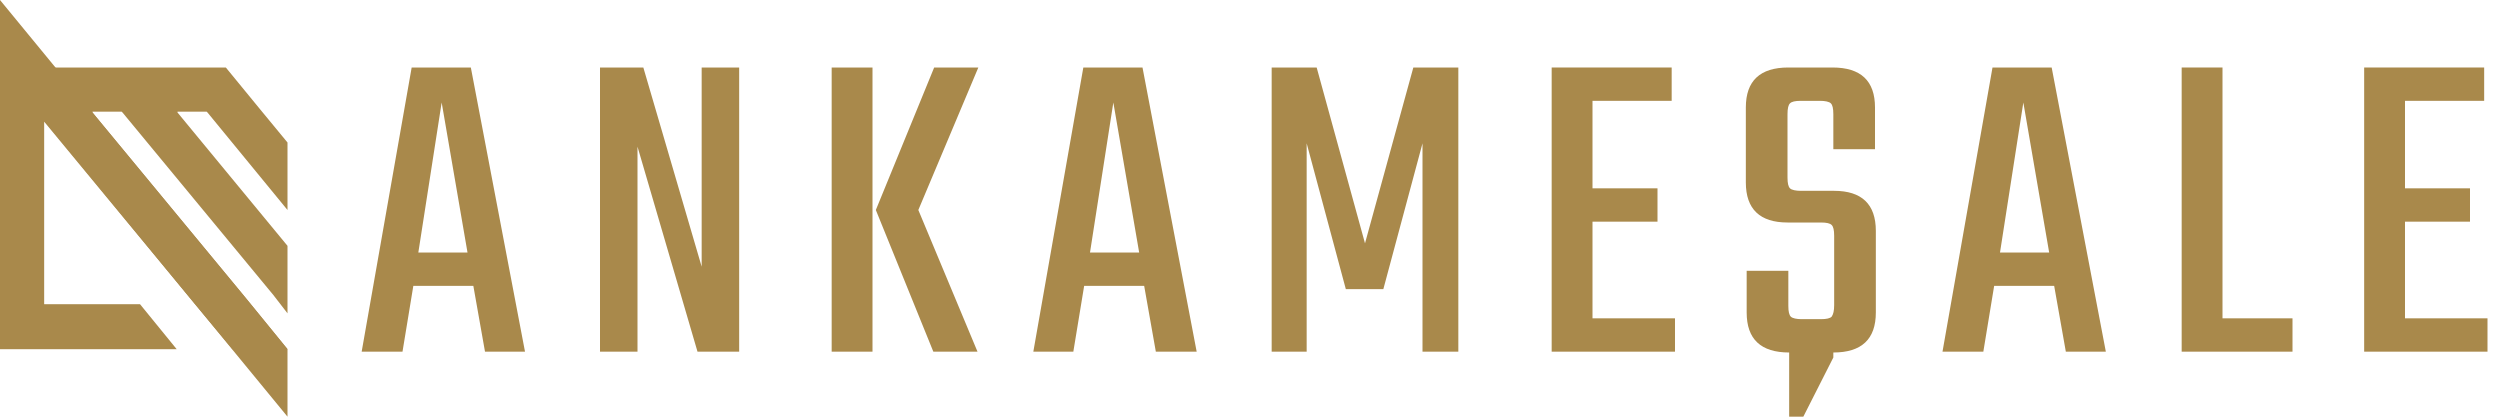
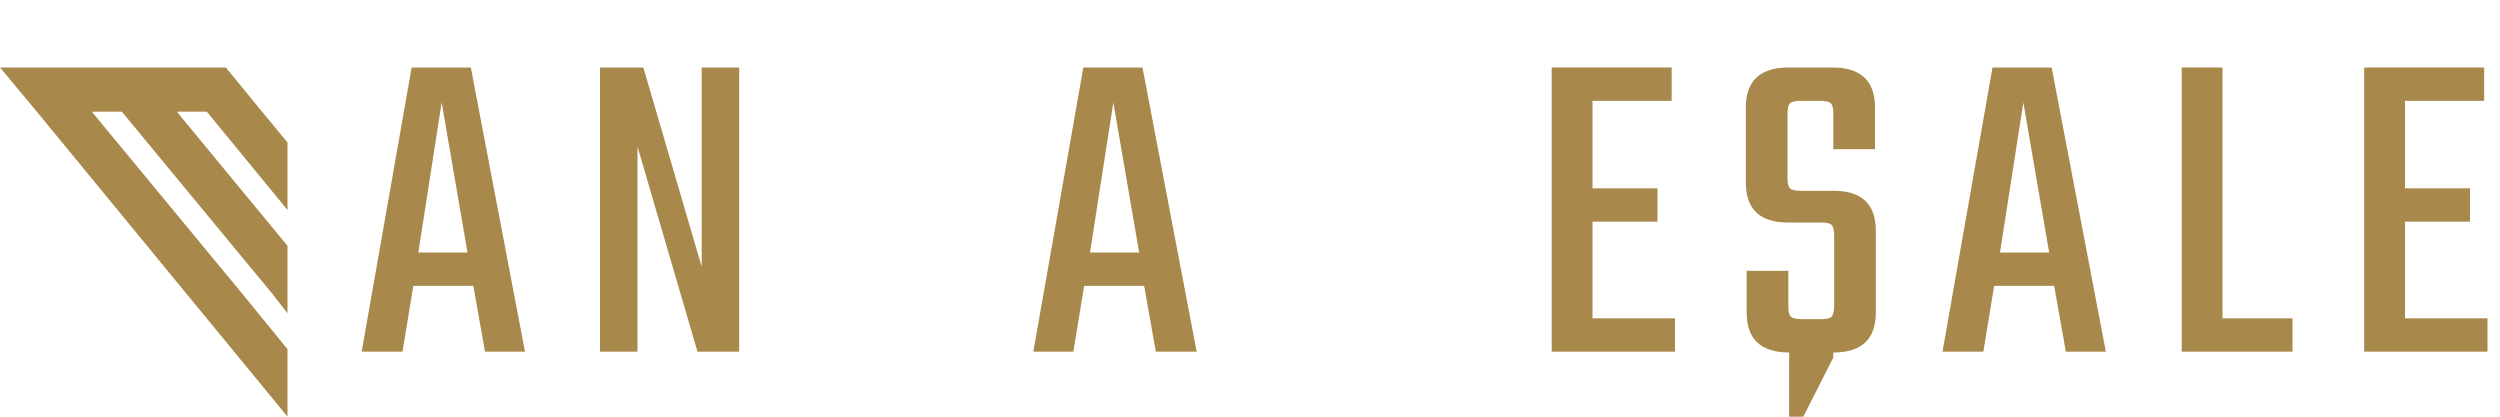
<svg xmlns="http://www.w3.org/2000/svg" version="1.1" id="Layer_1" x="0px" y="0px" width="300px" height="50px" viewBox="0 0 300 50" style="enable-background:new 0 0 300 50;" xml:space="preserve">
  <style type="text/css">
	.st0{fill:#A9894B;}
</style>
  <g>
    <g>
-       <polygon class="st0" points="30.1,36.5 12,14.6 0,0 0,8.1 0,16.1 0,41.9 5.3,41.9 5.3,41.9 21.2,41.9 16.8,36.5 5.3,36.5     5.3,22.6 5.3,14.6 23.4,36.5 27.9,41.9 34.5,41.9   " />
      <polygon class="st0" points="24.9,13.5 34.5,25.2 34.5,17.1 31.2,13.1 27.1,8.1 26.4,8.1 20.4,8.1 16.9,8.1 10.2,8.1 6.6,8.1     4.9,8.1 0,8.1 4.5,13.5 22.5,35.4 34.5,50 34.5,41.9 29.2,35.4 11.1,13.5 11.1,13.4 14.6,13.4 14.7,13.5 32.8,35.4 34.5,37.6     34.5,29.5 21.3,13.5 21.3,13.4 24.8,13.4   " />
    </g>
    <path class="st0" d="M58.2,42.2l-1.4-7.9h-7.2l-1.3,7.9h-4.9l6-34.1h7.1l6.5,34.1H58.2z M50.2,30.3h5.9l-3.1-18L50.2,30.3z" />
    <path class="st0" d="M84.2,8.1h4.5v34.1h-5l-7.2-24.6v24.6h-4.5V8.1h5.2l7,23.9V8.1z" />
-     <path class="st0" d="M99.8,42.2V8.1h4.9v34.1H99.8z M117.4,8.1l-7.2,17.1l7.1,17H112l-6.9-17l7-17.1H117.4z" />
    <path class="st0" d="M138.7,42.2l-1.4-7.9h-7.2l-1.3,7.9H124l6-34.1h7.1l6.5,34.1H138.7z M130.8,30.3h5.9l-3.1-18L130.8,30.3z" />
-     <path class="st0" d="M156.9,42.2h-4.3V8.1h5.4l5.8,21.1l5.8-21.1h5.4v34.1h-4.3V17.2l-4.7,17.5h-4.5l-4.7-17.5V42.2z" />
    <path class="st0" d="M191.1,38.2h9.9v4h-14.8V8.1h14.4v4h-9.5v10.5h7.8v4h-7.8V38.2z" />
    <path class="st0" d="M220.1,36.6v-8.3c0-0.7-0.1-1.1-0.3-1.3c-0.2-0.2-0.6-0.3-1.3-0.3h-4c-3.3,0-5-1.6-5-4.8v-9   c0-3.2,1.7-4.8,5.1-4.8h5.3c3.4,0,5.1,1.6,5.1,4.8v5h-5v-4.2c0-0.7-0.1-1.1-0.3-1.3c-0.2-0.2-0.7-0.3-1.3-0.3h-2.3   c-0.7,0-1.1,0.1-1.3,0.3c-0.2,0.2-0.3,0.6-0.3,1.3v7.6c0,0.7,0.1,1.1,0.3,1.3c0.2,0.2,0.7,0.3,1.3,0.3h4c3.3,0,5,1.6,5,4.8v9.8   c0,3.2-1.7,4.8-5.1,4.8h-5.3c-3.4,0-5.1-1.6-5.1-4.8v-5h5v4.2c0,0.7,0.1,1.1,0.3,1.3c0.2,0.2,0.7,0.3,1.3,0.3h2.3   c0.7,0,1.1-0.1,1.3-0.3C220,37.7,220.1,37.3,220.1,36.6z" />
    <polygon class="st0" points="214.7,40.3 220,40.3 220,42.9 216.4,50 214.7,50  " />
    <path class="st0" d="M247.9,42.2l-1.4-7.9h-7.2l-1.3,7.9h-4.9l6-34.1h7.1l6.5,34.1H247.9z M240,30.3h5.9l-3.1-18L240,30.3z" />
    <path class="st0" d="M266.7,38.2h8.4v4h-13.3V8.1h4.9V38.2z" />
    <path class="st0" d="M288.6,38.2h9.9v4h-14.8V8.1h14.4v4h-9.5v10.5h7.8v4h-7.8V38.2z" />
  </g>
</svg>